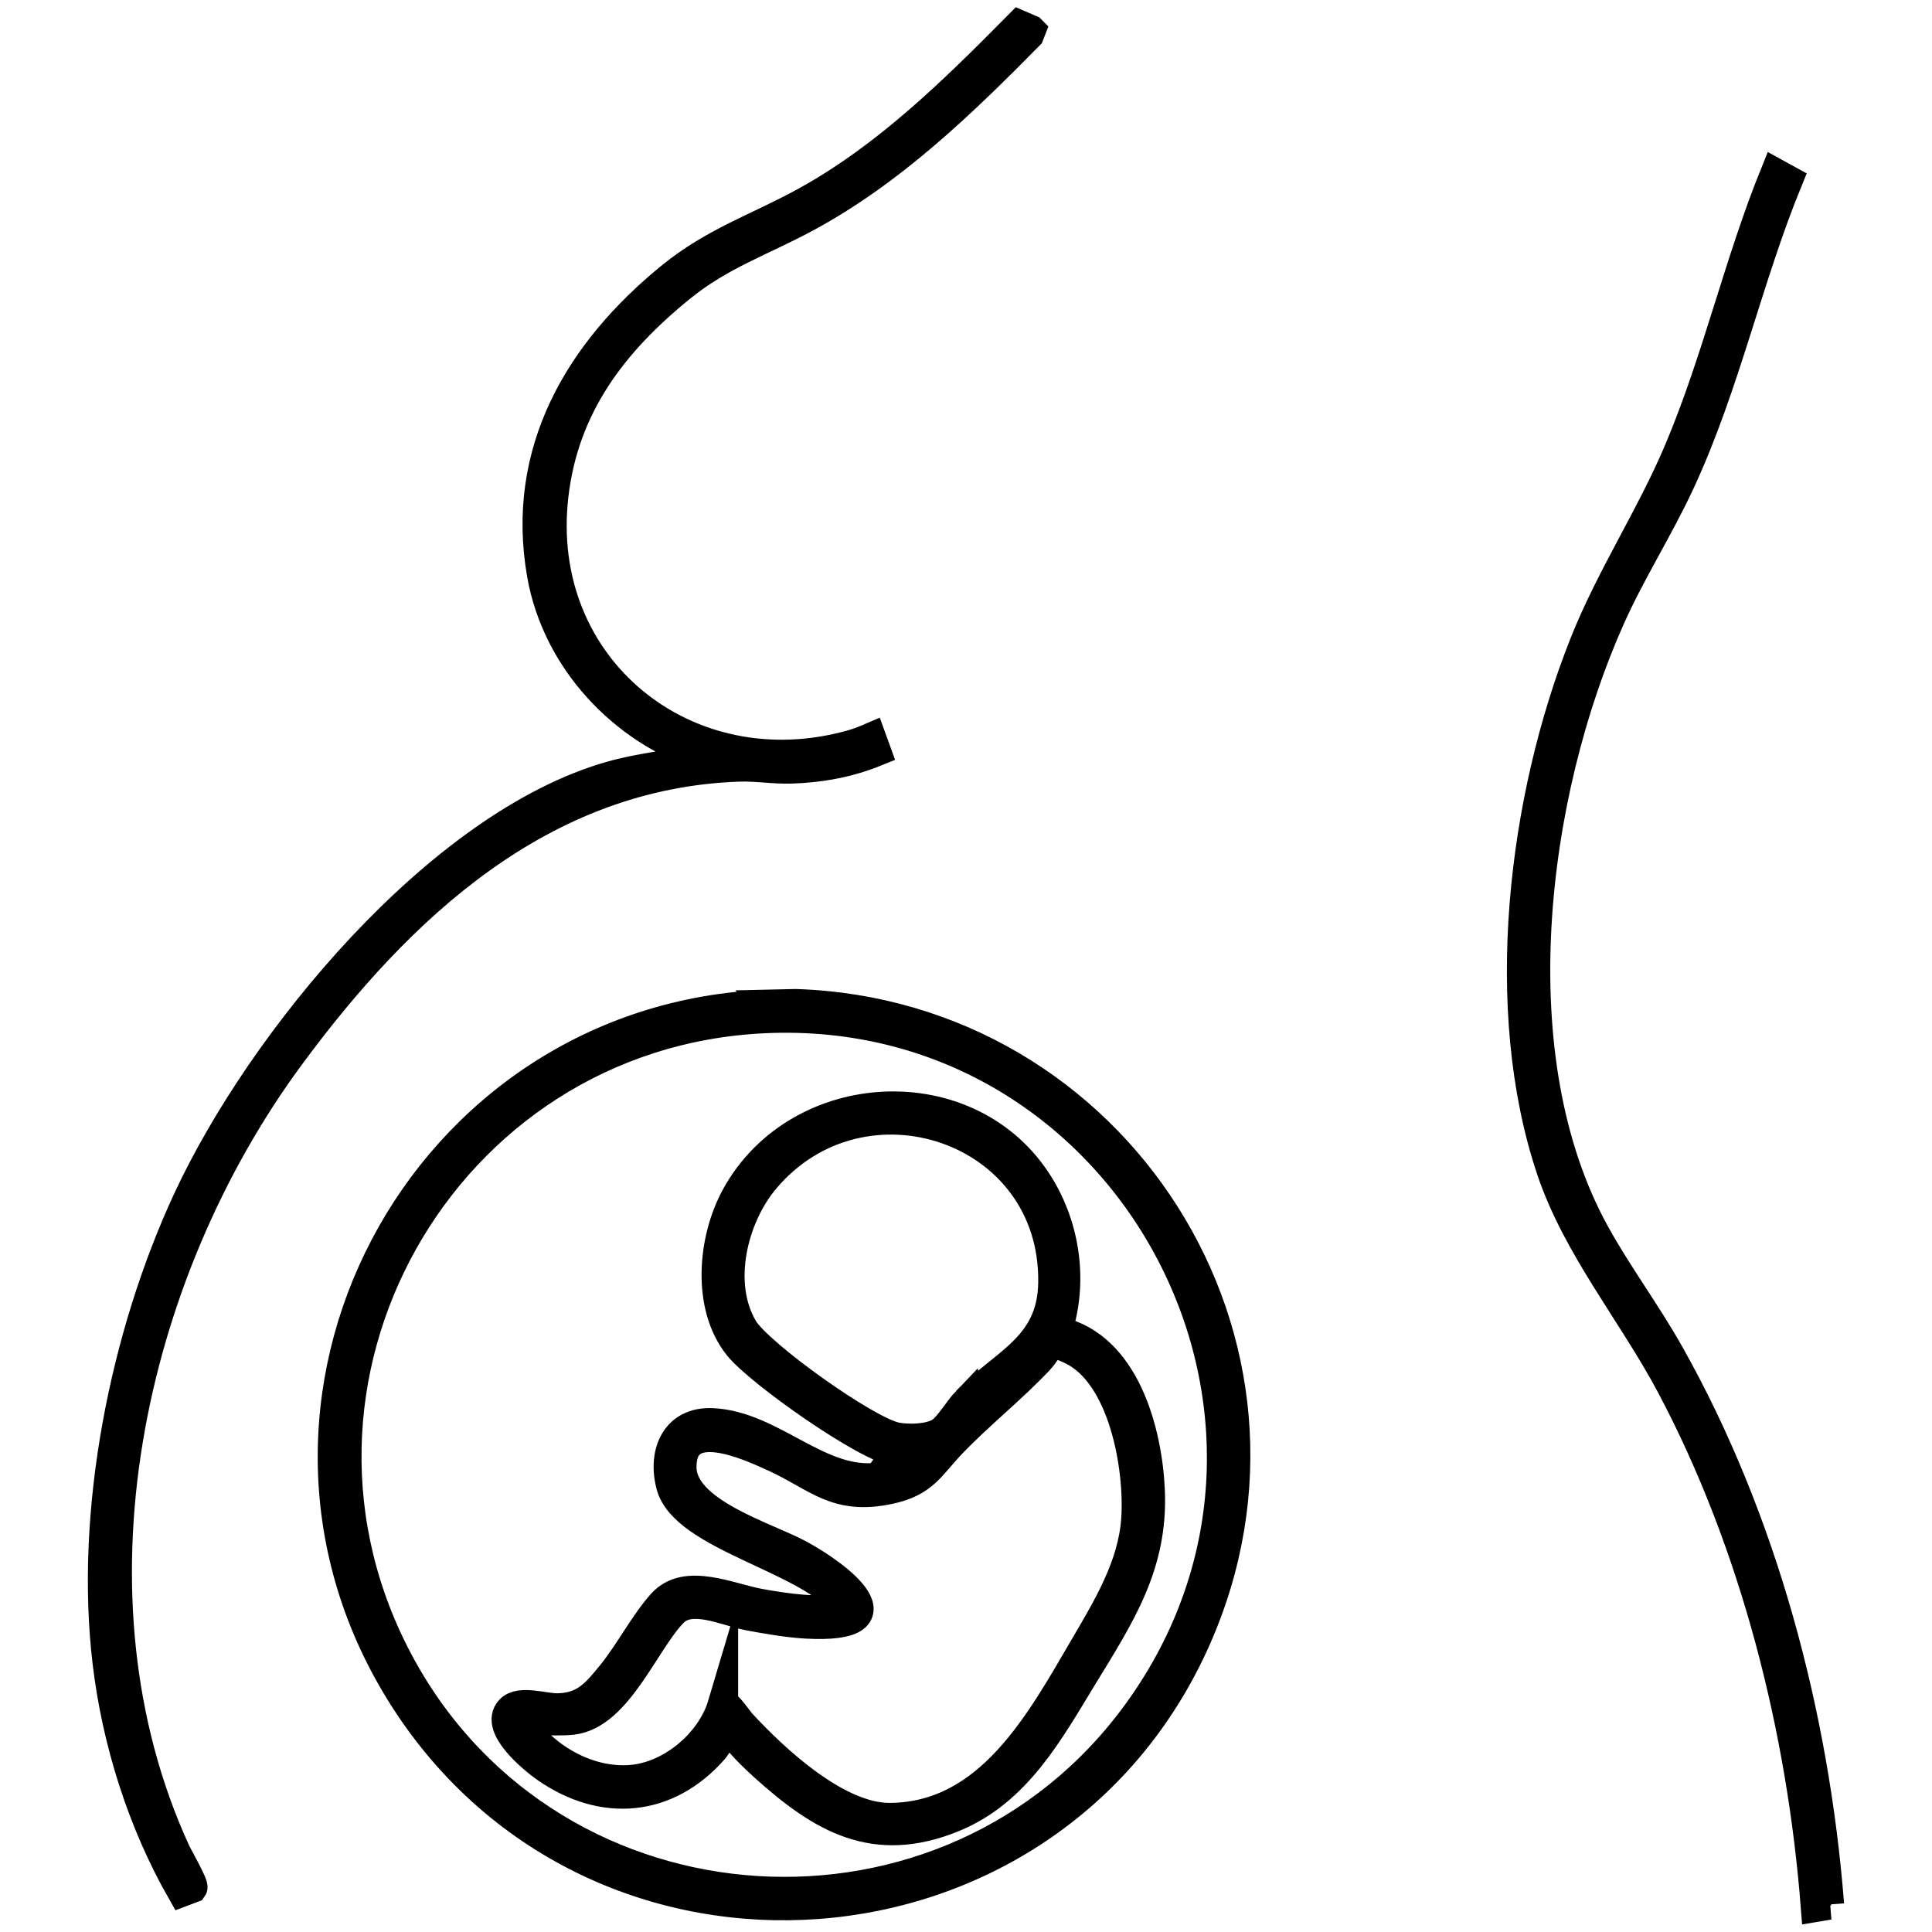
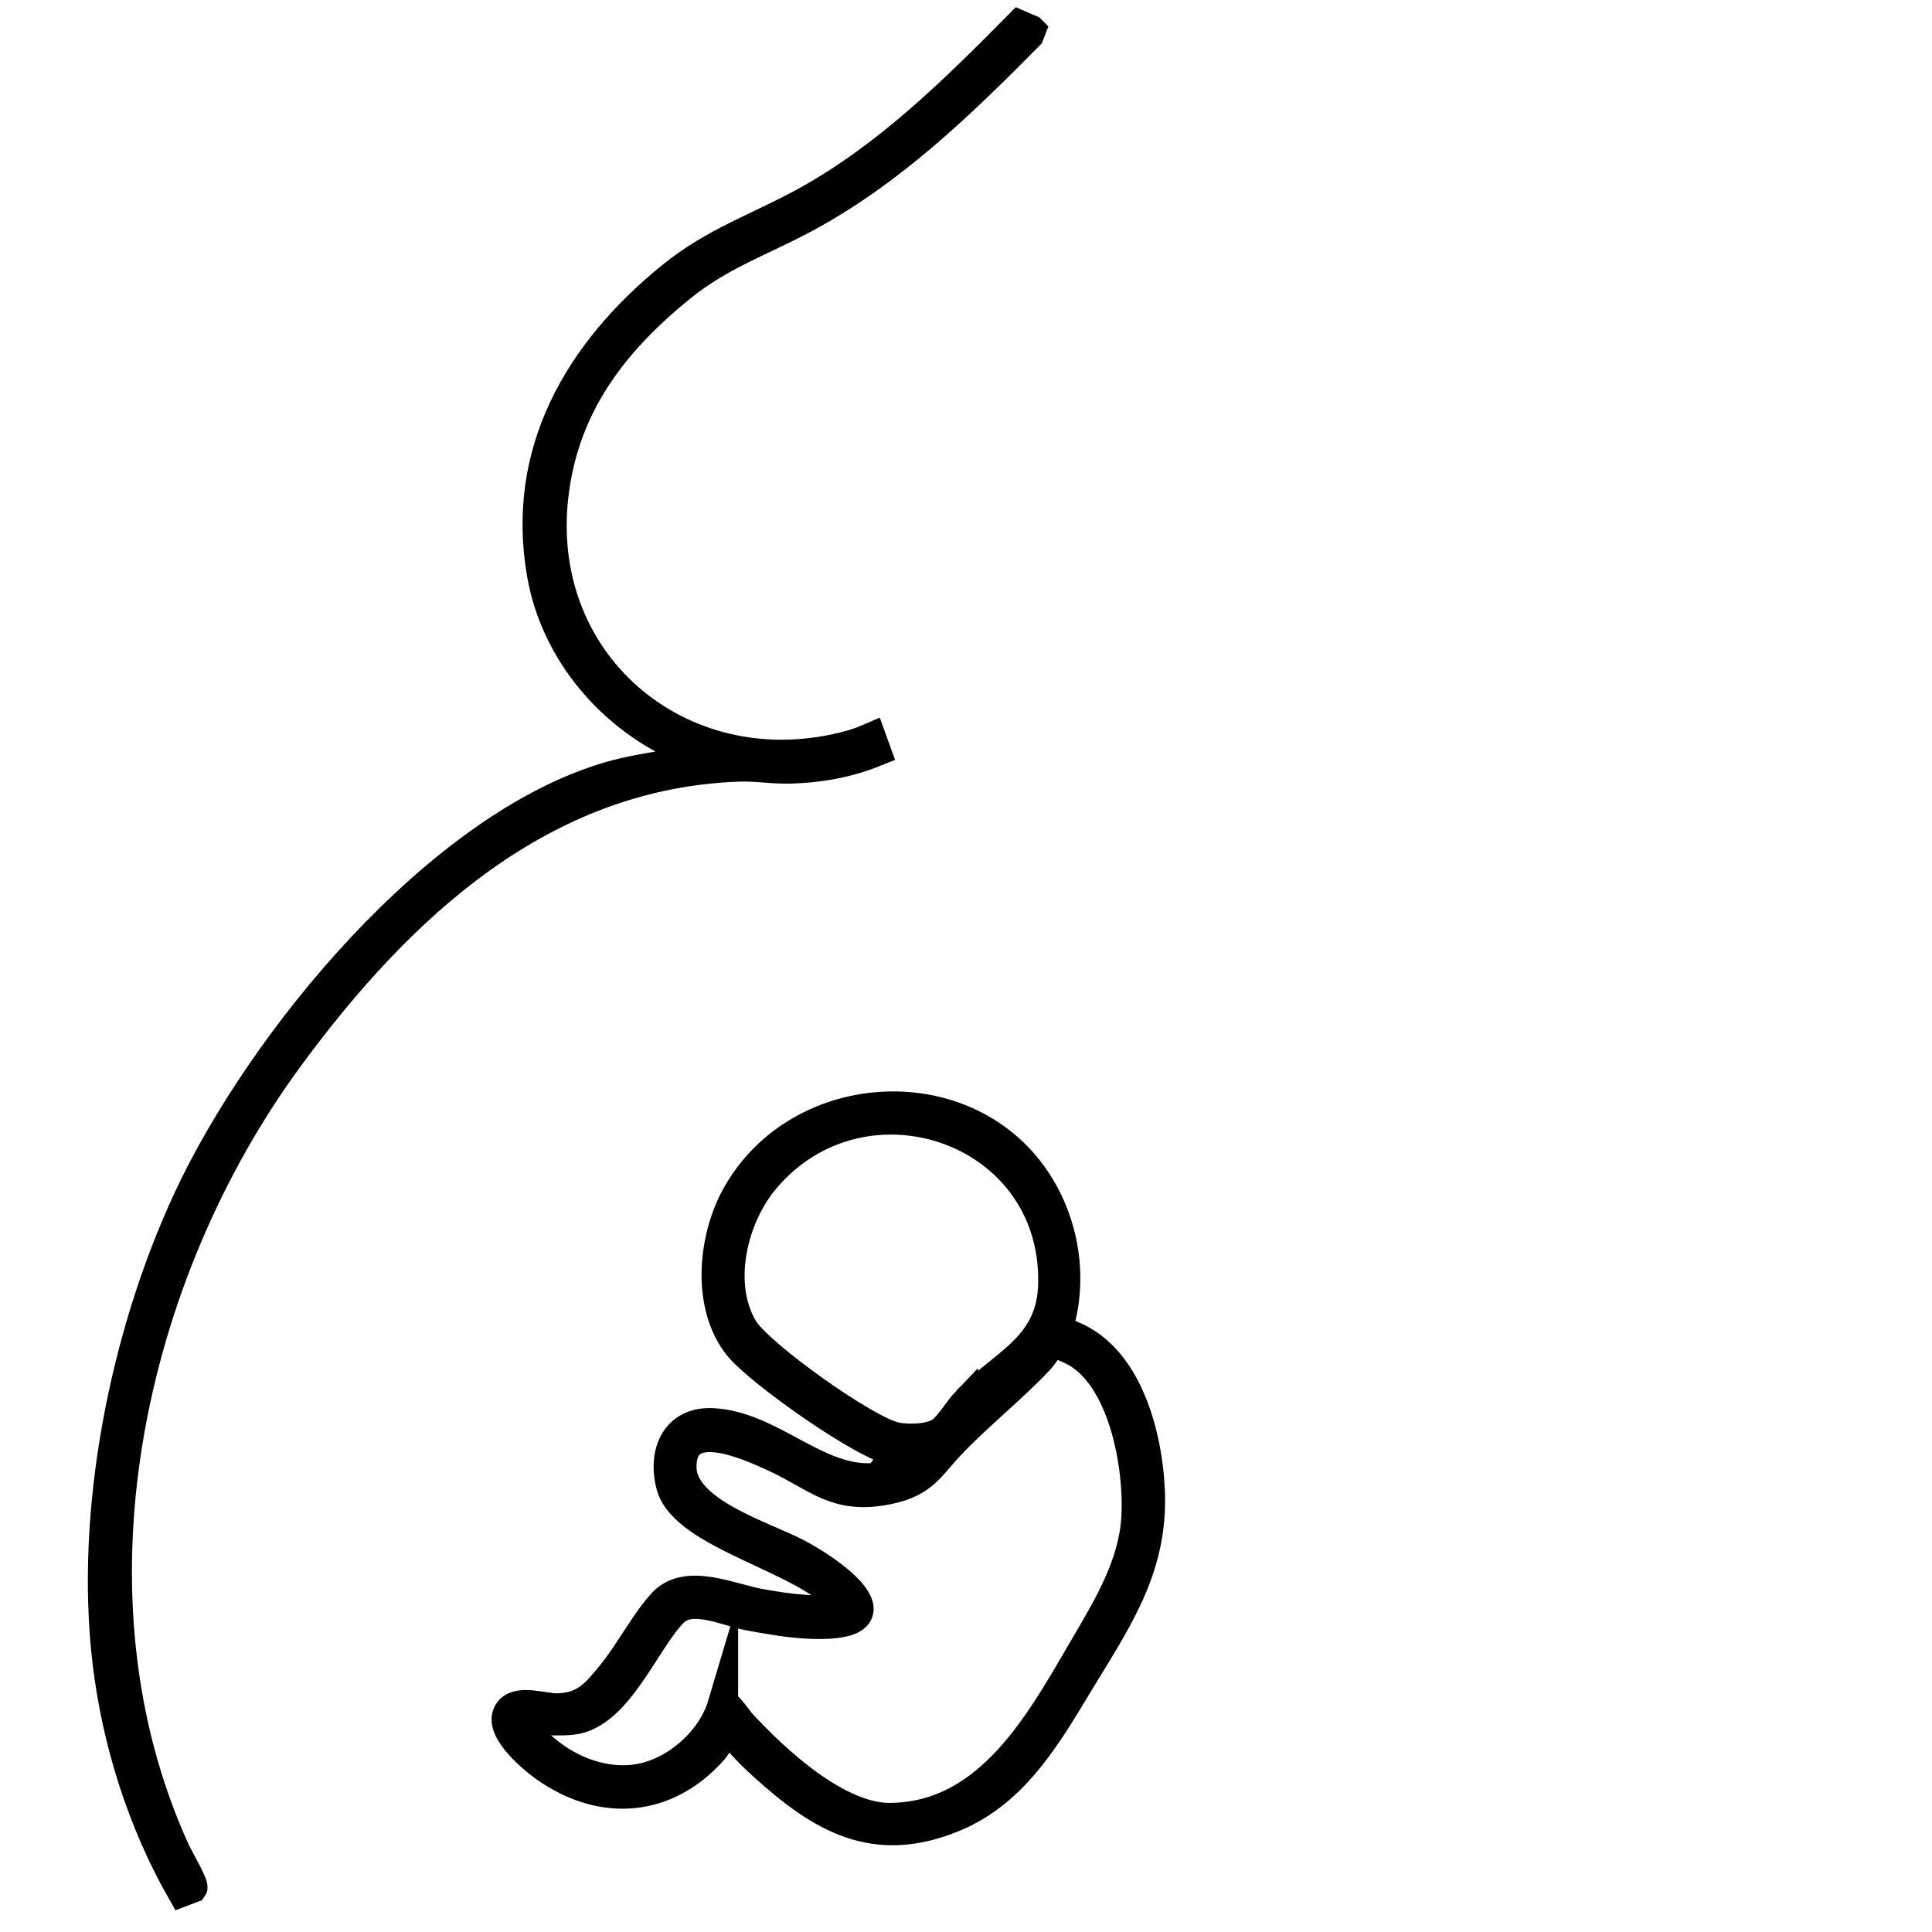
<svg xmlns="http://www.w3.org/2000/svg" viewBox="0 0 1080 1080" height="1080" width="1080" data-name="Layer 2" id="Layer_2">
  <defs>
    <style>
      .cls-1 {
        stroke: #000;
        stroke-miterlimit: 10;
        stroke-width: 17px;
      }
    </style>
  </defs>
-   <path d="M429.22,561.71l15.56-.35c178.71,5.84,297.26,189.86,223.35,355.35-81.19,181.79-334.11,200.61-441.75,32.97-105.7-164.61,8.73-380.43,202.85-387.96ZM427.11,569.1c-180.29,8.42-290.36,203.62-202.96,362.75,85.69,156.01,307.27,169.7,411.94,25.64,120.48-165.83-5.11-397.91-208.98-388.39Z" class="cls-1" />
  <path d="M576.12,16.87l-1.03,2.64c-37.82,38.33-77.06,76.26-124.9,102-24.76,13.32-47.39,20.7-69.81,38.89-37.97,30.81-65.37,66.58-71.13,116.72-11.07,96.36,74.43,165.31,166.84,139.4,3.72-1.04,7.26-2.43,10.8-3.96l2.69,7.41c-15.09,6.14-30.59,8.99-46.91,9.56-10.09.35-19.84-1.43-29.59-1.09-110.25,3.83-189.88,78.35-251.53,162.16-90.32,122.78-128.99,301.67-63.68,444.3,1.45,3.16,10.54,18.97,9.6,20.3l-5.62,2.13c-22.14-38.79-36.38-83.82-41.65-128.28-9.95-83.89,9.59-182.37,45.06-258.61,41-88.12,140.01-209.05,236.35-236.44,16.15-4.59,32.45-5.92,48.24-9.8,1.4-.34,2.74-.02,3.69-1.59-45.39-14.67-82.13-54.04-90.47-101.59-12.02-68.57,20.93-124.24,72.03-165.9,24.32-19.83,48.37-27.4,75.08-42.06,45.72-25.1,83.26-62.15,119.61-98.92l6.32,2.72Z" class="cls-1" />
-   <path d="M1022.38,1064.64l-7.24,1.21c-7.74-99.5-33.9-203.04-80.71-291.3-21.39-40.34-52.52-77.37-67.08-120.77-30.11-89.8-16.06-207.01,18.52-293.93,14.84-37.3,37.07-70.75,52.72-107.69,21.39-50.51,33.34-104.36,53.89-155.13l6.73,3.7c-22.67,55.33-34.95,114.33-60.21,168.72-12,25.85-27.46,49.92-39.08,75.95-44.26,99.06-62.65,246.33-8.44,344.4,12.6,22.8,28.66,44.34,41.52,67.18,52.15,92.64,81.05,201.8,89.37,307.66Z" class="cls-1" />
  <path d="M501.73,811.52c-17.26-2.33-77.29-44.94-88.66-59.09-17.99-22.39-14.57-59.77-1.36-83.7,34.89-63.24,130.81-68.2,169.08-5.92,14.6,23.75,18.79,53.77,10.18,80.52l.98,1.19c36.76,8.49,49.24,55.71,50.71,88.59,1.87,41.85-16.91,69.97-37.6,103.91-18.89,31-36.94,64.24-72.22,78.69-43.99,18.02-73.42.48-105.53-28.46-6.53-5.88-14.2-13.5-19-20.59-1.82-1.29-7.92,9.22-9.51,11.04-25.76,29.47-61.67,32.58-93.6,10.29-6.99-4.88-28.54-22.63-19.9-31.98,5.29-5.71,19.01-.79,26.42-.95,15.32-.33,21.7-8.24,30.54-19.12,9.67-11.9,18.4-28.74,28.1-39.44,13.29-14.67,37.63-2.85,54.66.17,15.65,2.77,31.9,5.1,47.68,2.44.47-1.83-.76-2.11-1.57-3.17-19.23-25.02-88.37-37.45-95.85-65.61-4.74-17.85,2.39-35.69,23.06-34.67,32.84,1.62,58.61,33.36,90.7,30.63,10.54-.9,22.72-6.04,29.04-14.76-5.16-.49-11.35.68-16.36,0ZM540.62,783.39c20.9-21.69,47.69-30.15,48.25-66.32,1.34-87.11-106.81-123.04-161.51-58.03-17.98,21.36-27.08,58.58-12.08,83.78,8.54,14.35,69.48,57.87,85.87,60.82,6.99,1.26,17.73.99,24.01-2.47,5.04-2.78,10.93-13.08,15.46-17.79ZM404.12,952.93c1.65-1.22,8.52,8.96,10,10.56,18.95,20.56,53.92,53.05,83.38,52.84,56.01-.4,84.48-53.86,109.03-95.8,12.89-22.03,27.04-45.28,28.75-71.51,1.89-28.92-7.07-80.8-36.27-94.69-13.98-6.65-11.26-1.83-18.64,6.02-14.57,15.5-33.29,30.4-48.6,46.38-11.89,12.41-15.26,21.46-34.56,25.59-29.89,6.4-39.99-6.85-63.9-17.84-15.05-6.92-52.86-24.26-52.45,5.94.34,25.19,46.67,38.51,65.48,48.57,23.14,12.38,59.74,41.35,4.74,38.53-10-.51-22.47-2.65-32.42-4.52-13.07-2.46-32.26-12.25-42.54-1.82-15.94,16.17-30.91,57.05-56.03,60.05-5.43.65-13.3.35-18.92.16-3.71-.12-8.14-2.9-11.01.48,12.87,20.41,38.1,35.26,62.75,33.23,22.55-1.85,44.82-20.71,51.21-42.19Z" class="cls-1" />
</svg>